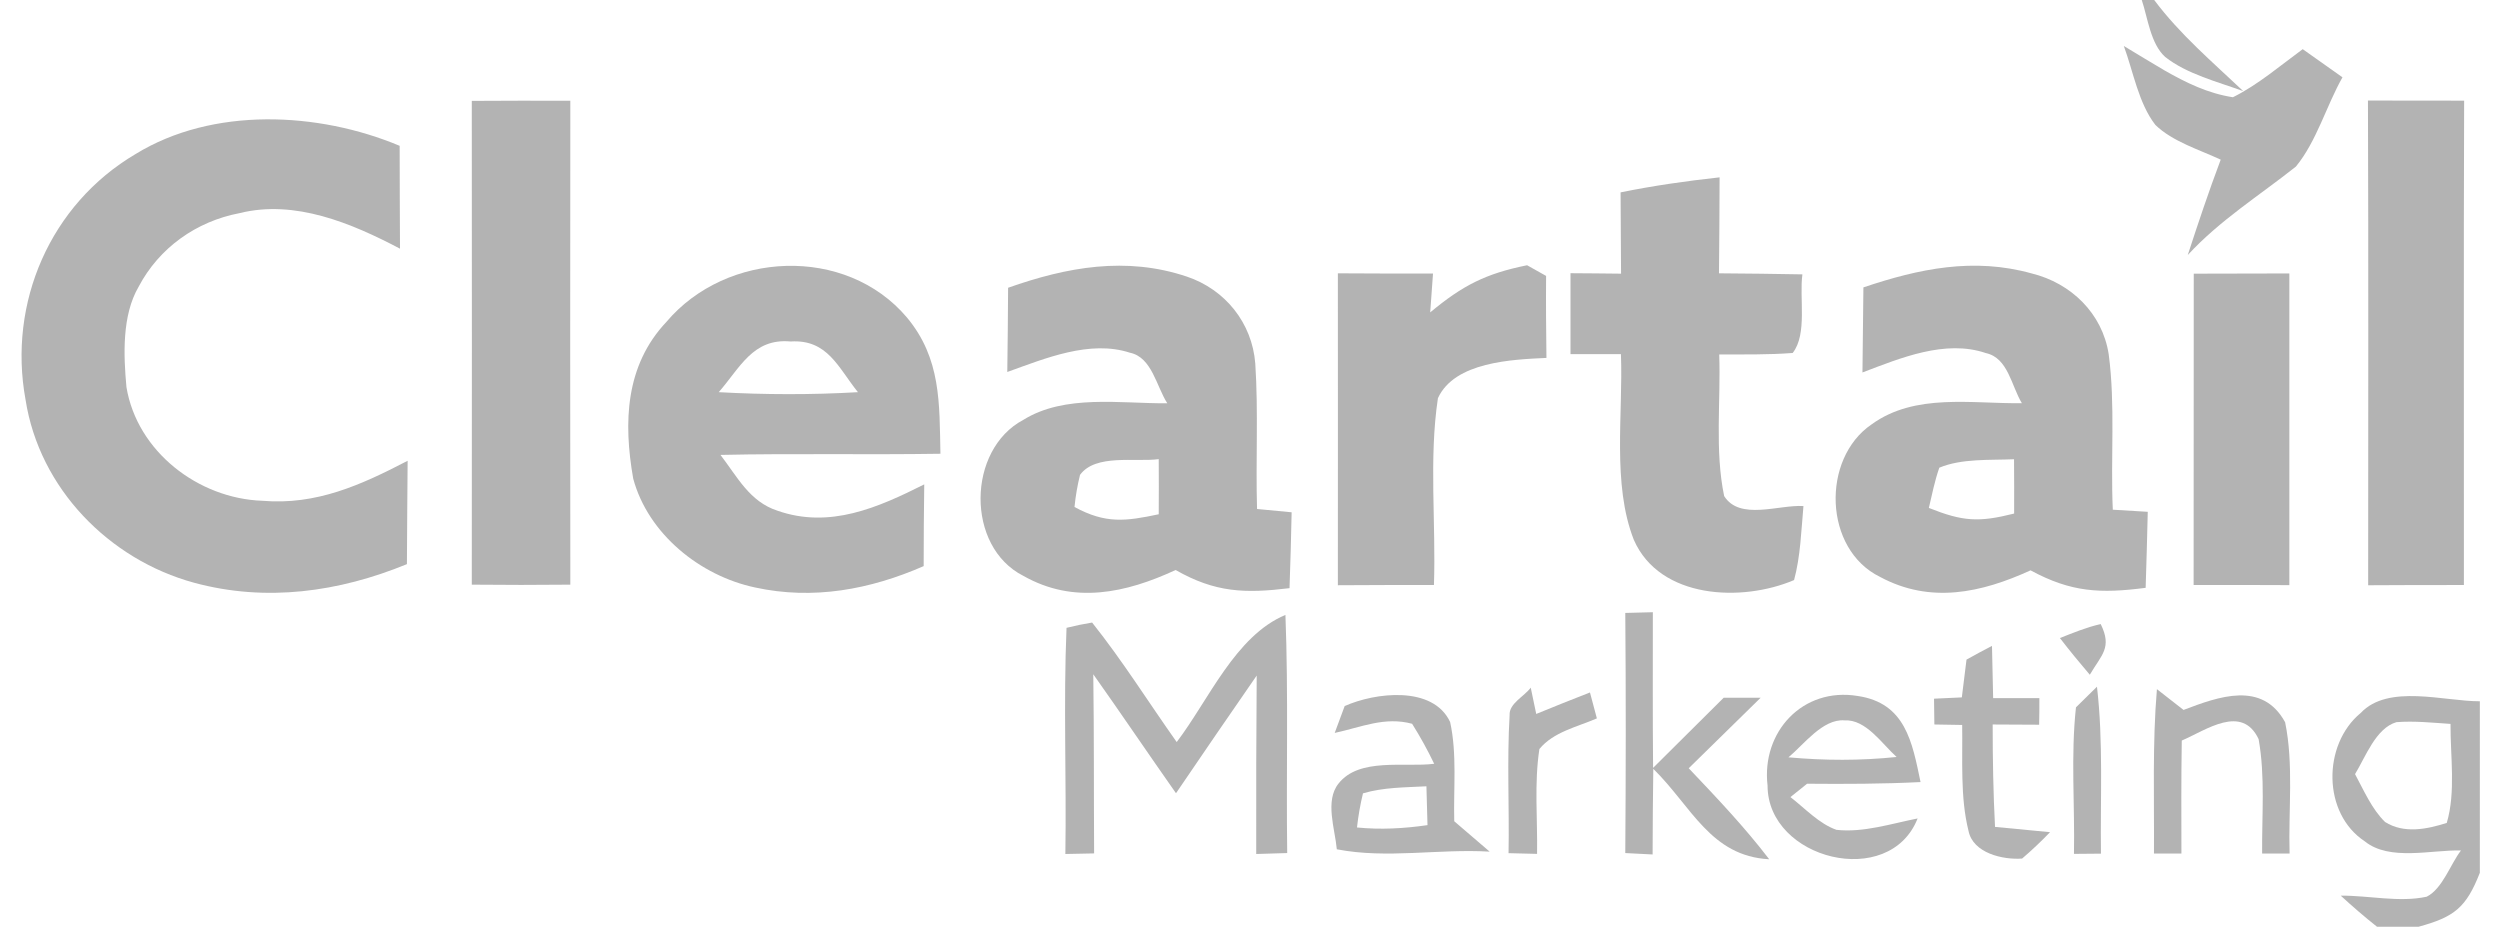
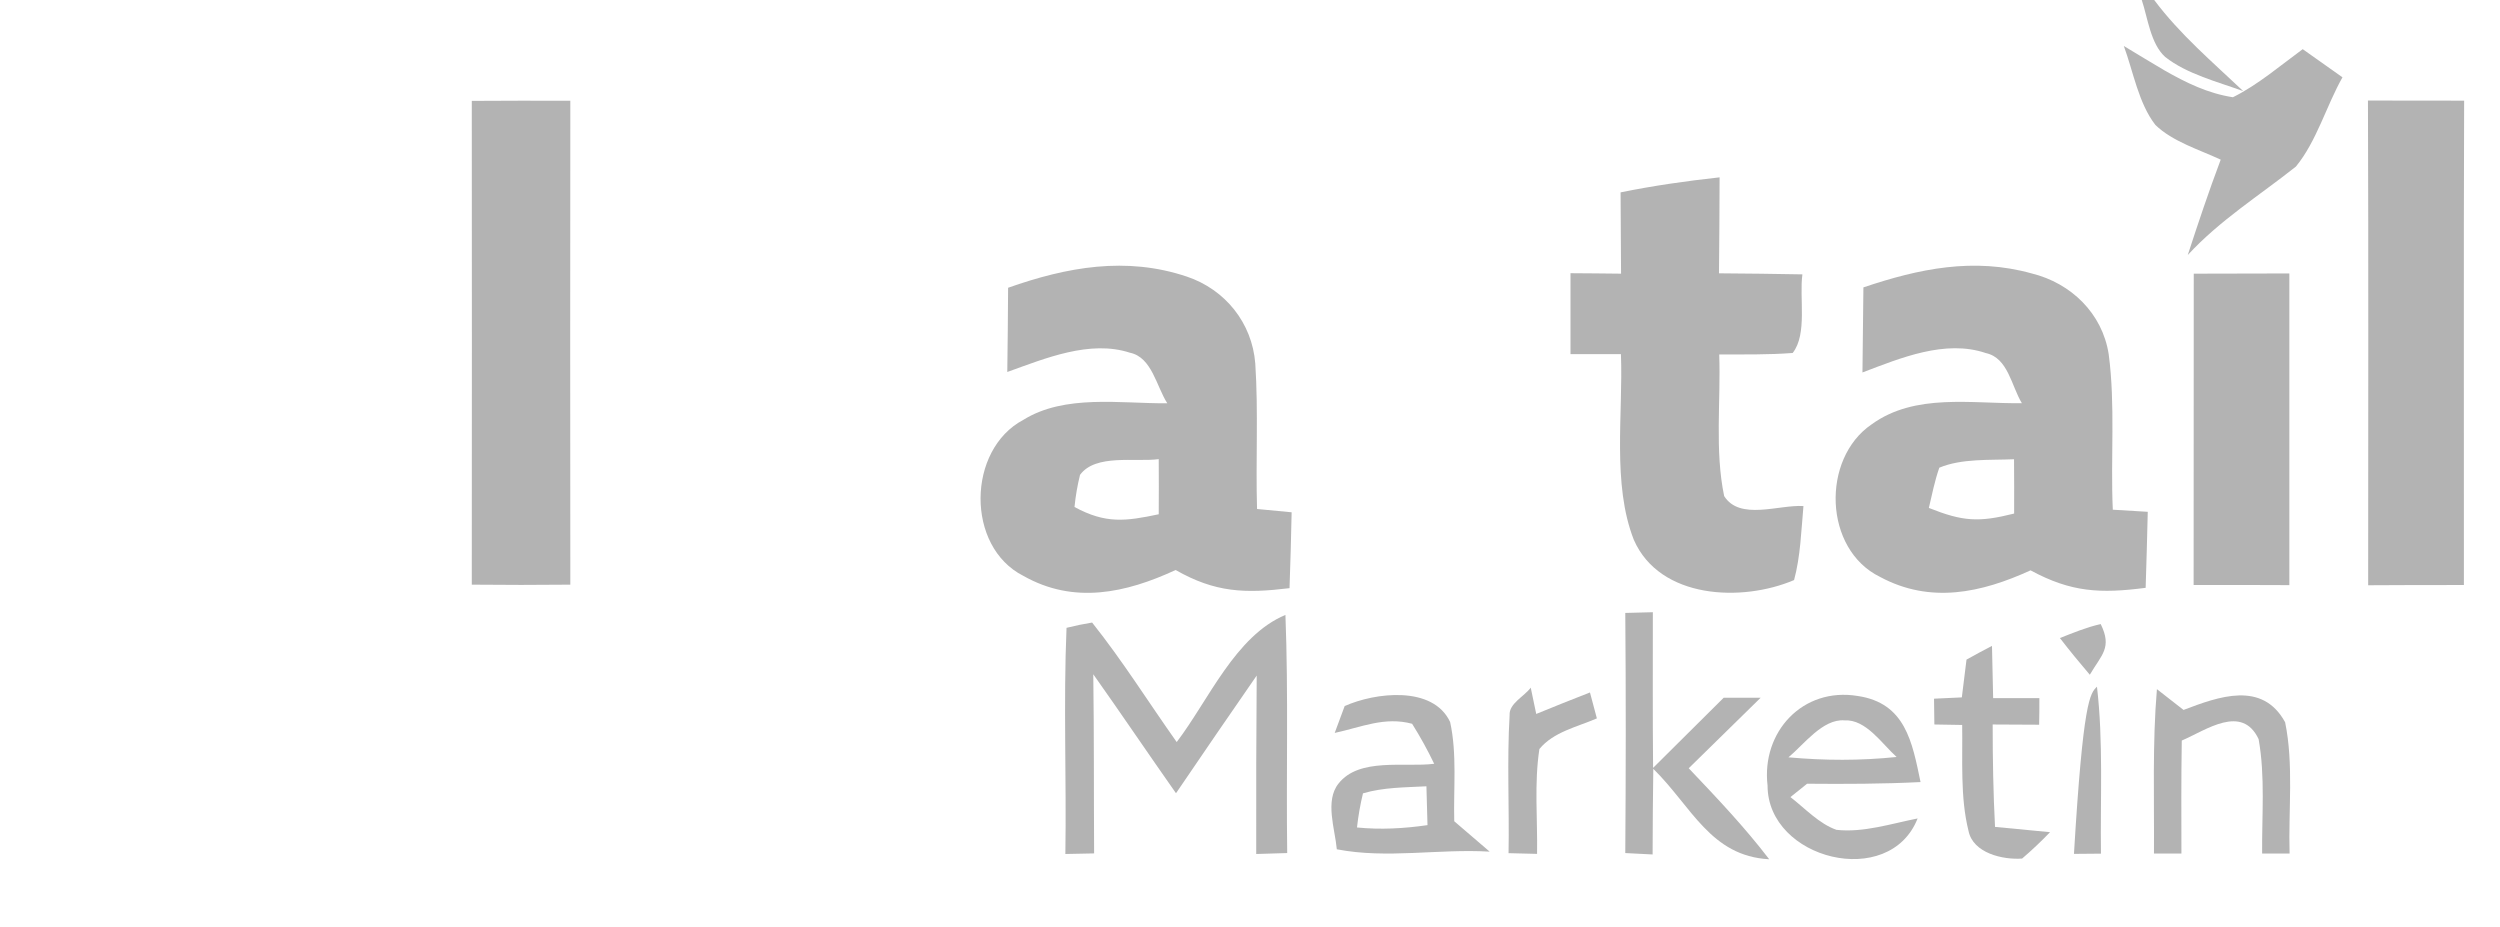
<svg xmlns="http://www.w3.org/2000/svg" width="116" height="43" viewBox="0 0 116 43" fill="none">
  <path d="M99.378 0H99.955C101.153 1.6 102.644 2.863 104.087 4.229C102.911 3.799 101.463 3.435 100.462 2.64C99.787 2.03 99.656 0.833 99.378 0Z" fill="#B3B3B3" />
  <path d="M98.545 2.134C99.177 2.515 99.803 2.896 100.44 3.271C101.447 3.843 102.443 4.333 103.607 4.512C104.761 3.941 105.806 3.043 106.846 2.281C107.461 2.716 108.076 3.152 108.691 3.587C107.94 4.915 107.494 6.554 106.53 7.729C104.821 9.085 103.009 10.211 101.512 11.833C101.996 10.347 102.492 8.867 103.041 7.408C102.051 6.945 100.804 6.57 100.01 5.797C99.226 4.79 98.981 3.309 98.545 2.134Z" fill="#B3B3B3" />
  <path d="M21.891 4.681C23.415 4.67 24.939 4.67 26.463 4.675C26.452 12.16 26.458 19.644 26.463 27.128C24.939 27.144 23.415 27.144 21.891 27.128C21.897 19.644 21.897 12.16 21.891 4.681Z" fill="#B3B3B3" />
  <path d="M109.873 4.665C111.359 4.67 112.844 4.67 114.336 4.67C114.309 12.16 114.33 19.655 114.325 27.145C112.844 27.145 111.364 27.145 109.883 27.156C109.883 19.655 109.9 12.16 109.873 4.665Z" fill="#B3B3B3" />
-   <path d="M18.544 6.766C18.549 8.355 18.549 9.95 18.56 11.539C16.317 10.358 13.683 9.248 11.114 9.89C9.111 10.271 7.385 11.496 6.433 13.303C5.655 14.636 5.731 16.476 5.867 17.962C6.362 20.95 9.198 23.133 12.175 23.236C14.674 23.449 16.758 22.502 18.914 21.38C18.898 22.98 18.892 24.581 18.881 26.176C15.724 27.471 12.35 27.945 9.013 27.041C5.05 25.963 1.828 22.659 1.186 18.55C0.359 14.049 2.334 9.482 6.291 7.147C9.873 4.948 14.766 5.182 18.544 6.766Z" fill="#B3B3B3" />
  <path d="M79.789 8.229C79.783 9.715 79.778 11.201 79.761 12.682C81.052 12.693 82.341 12.704 83.632 12.731C83.479 13.803 83.871 15.501 83.18 16.378C82.053 16.465 80.904 16.443 79.772 16.448C79.849 18.604 79.56 20.906 80.001 23.018C80.725 24.167 82.537 23.41 83.68 23.481C83.577 24.619 83.544 25.811 83.245 26.915C80.834 27.944 77.018 27.803 75.81 25.049C74.792 22.458 75.32 19.186 75.211 16.432H72.871V12.677C73.649 12.677 74.433 12.693 75.217 12.698C75.206 11.441 75.2 10.184 75.195 8.926C76.719 8.616 78.243 8.398 79.789 8.229Z" fill="#B3B3B3" />
-   <path d="M70.857 12.307C71.151 12.47 71.445 12.639 71.739 12.802C71.728 14.07 71.739 15.338 71.755 16.607C70.16 16.683 67.498 16.786 66.72 18.474C66.296 21.288 66.633 24.287 66.535 27.144C65.049 27.144 63.563 27.144 62.077 27.155C62.077 22.333 62.083 17.505 62.077 12.682C63.547 12.693 65.022 12.693 66.492 12.693C66.448 13.292 66.404 13.896 66.361 14.495C67.868 13.243 68.93 12.698 70.857 12.307Z" fill="#B3B3B3" />
  <path d="M106.226 12.688C106.226 17.505 106.226 22.327 106.226 27.15C104.745 27.144 103.265 27.139 101.784 27.144C101.79 22.327 101.79 17.515 101.79 12.698C103.27 12.693 104.751 12.693 106.231 12.688H106.226Z" fill="#B3B3B3" />
-   <path d="M36.081 23.699C34.78 23.28 34.214 22.126 33.43 21.108C36.832 21.032 40.229 21.108 43.636 21.054C43.587 18.708 43.669 16.64 42.085 14.735C39.243 11.371 33.708 11.638 30.921 14.936C29.011 16.961 28.923 19.601 29.381 22.208C30.072 24.777 32.489 26.72 35.036 27.259C37.73 27.847 40.365 27.357 42.858 26.268C42.858 25.006 42.868 23.743 42.885 22.475C40.74 23.552 38.503 24.543 36.081 23.699ZM36.685 15.845C38.405 15.736 38.89 17.059 39.809 18.197C37.659 18.322 35.504 18.316 33.349 18.197C34.339 17.07 34.932 15.682 36.685 15.845Z" fill="#B3B3B3" />
  <path d="M98.034 23.65C97.925 21.255 98.159 18.805 97.843 16.432C97.549 14.544 96.102 13.139 94.273 12.688C91.578 11.936 89.047 12.464 86.462 13.335C86.445 14.652 86.435 15.97 86.418 17.282C88.182 16.612 90.266 15.741 92.144 16.383C93.179 16.607 93.326 17.907 93.815 18.708C91.497 18.74 88.862 18.229 86.848 19.687C84.502 21.277 84.611 25.49 87.235 26.769C89.57 28.026 91.932 27.509 94.218 26.464C96.102 27.487 97.462 27.547 99.558 27.275C99.596 26.099 99.629 24.924 99.656 23.748C99.117 23.715 98.573 23.683 98.034 23.65ZM89.499 23.568C89.646 22.942 89.771 22.311 89.984 21.701C91.023 21.266 92.335 21.358 93.451 21.309C93.456 22.148 93.462 22.986 93.456 23.829C91.812 24.243 91.083 24.2 89.499 23.568Z" fill="#B3B3B3" />
  <path d="M58.327 23.617C58.261 21.369 58.392 19.111 58.245 16.868C58.098 14.985 56.852 13.434 55.072 12.835C52.252 11.888 49.509 12.388 46.776 13.352C46.766 14.653 46.76 15.959 46.738 17.26C48.486 16.634 50.57 15.758 52.432 16.367C53.45 16.58 53.657 17.929 54.163 18.713C51.996 18.73 49.411 18.283 47.484 19.481C44.866 20.863 44.806 25.37 47.484 26.72C49.825 28.048 52.236 27.52 54.549 26.448C56.389 27.498 57.766 27.542 59.834 27.291C59.873 26.116 59.911 24.945 59.932 23.77C59.399 23.721 58.86 23.672 58.327 23.617ZM53.765 23.862C52.22 24.189 51.305 24.309 49.857 23.525C49.906 23.019 49.993 22.523 50.113 22.034C50.832 21.048 52.682 21.451 53.765 21.304C53.771 22.159 53.771 23.013 53.765 23.862Z" fill="#B3B3B3" />
  <path d="M75.413 28.44L76.692 28.407C76.692 30.813 76.681 33.224 76.703 35.63C77.797 34.547 78.885 33.458 79.979 32.375H81.694C80.584 33.469 79.473 34.558 78.357 35.647C79.653 37.013 80.948 38.373 82.091 39.87C79.364 39.723 78.493 37.421 76.713 35.674C76.692 37.002 76.686 38.324 76.681 39.647L75.413 39.582C75.44 35.87 75.445 32.152 75.413 28.44Z" fill="#B3B3B3" />
  <path d="M49.487 29.131C49.879 29.033 50.277 28.951 50.674 28.886C52.084 30.655 53.292 32.587 54.599 34.432C56.084 32.484 57.315 29.506 59.644 28.532C59.786 32.212 59.677 35.897 59.726 39.582L58.289 39.625C58.283 36.865 58.289 34.106 58.311 31.346C57.053 33.159 55.807 34.982 54.566 36.806C53.276 34.971 52.024 33.115 50.728 31.286C50.767 34.057 50.75 36.827 50.767 39.598C50.32 39.603 49.874 39.614 49.433 39.625C49.487 36.131 49.34 32.62 49.487 29.131Z" fill="#B3B3B3" />
  <path d="M97.473 28.957C98.012 30.056 97.517 30.372 96.967 31.308C96.488 30.748 96.025 30.182 95.579 29.605C96.205 29.36 96.815 29.104 97.473 28.957Z" fill="#B3B3B3" />
  <path d="M92.428 29.964C92.449 30.775 92.466 31.58 92.482 32.392C93.195 32.392 93.908 32.392 94.627 32.392C94.627 32.8 94.627 33.213 94.616 33.627C93.897 33.622 93.179 33.622 92.46 33.616C92.46 35.2 92.487 36.784 92.569 38.368C93.424 38.45 94.273 38.531 95.122 38.613C94.708 39.043 94.278 39.451 93.826 39.837C92.934 39.903 91.546 39.587 91.339 38.553C90.947 36.985 91.072 35.244 91.045 33.638C90.615 33.627 90.185 33.622 89.755 33.616L89.739 32.419L91.029 32.359C91.105 31.776 91.176 31.189 91.246 30.606C91.633 30.388 92.03 30.176 92.428 29.969V29.964Z" fill="#B3B3B3" />
  <path d="M71.026 31.907L71.281 33.127C72.109 32.789 72.942 32.452 73.774 32.13L74.095 33.333C73.176 33.731 72.082 33.959 71.428 34.754C71.183 36.343 71.347 38.014 71.32 39.62L69.997 39.587C70.035 37.454 69.921 35.309 70.046 33.181C70.013 32.642 70.726 32.316 71.026 31.907Z" fill="#B3B3B3" />
-   <path d="M97.299 31.863C97.598 34.405 97.451 37.04 97.484 39.609C97.065 39.614 96.646 39.62 96.232 39.62C96.276 37.372 96.08 35.058 96.325 32.821C96.657 32.495 96.978 32.173 97.299 31.863Z" fill="#B3B3B3" />
+   <path d="M97.299 31.863C97.598 34.405 97.451 37.04 97.484 39.609C97.065 39.614 96.646 39.62 96.232 39.62C96.657 32.495 96.978 32.173 97.299 31.863Z" fill="#B3B3B3" />
  <path d="M106.03 33.513C106.433 35.472 106.177 37.606 106.237 39.603C105.812 39.603 105.387 39.603 104.963 39.603C104.947 37.856 105.11 36.022 104.8 34.296C104.027 32.658 102.372 33.872 101.234 34.362C101.207 36.109 101.213 37.856 101.218 39.603C100.794 39.603 100.369 39.603 99.944 39.603C99.961 37.061 99.868 34.492 100.081 31.977C100.494 32.299 100.908 32.62 101.316 32.941C102.949 32.321 104.968 31.575 106.03 33.513Z" fill="#B3B3B3" />
  <path d="M85.21 38.504C84.404 38.221 83.746 37.502 83.076 36.985C83.332 36.778 83.594 36.571 83.849 36.365C85.607 36.381 87.36 36.375 89.113 36.288C88.726 34.427 88.411 32.62 86.195 32.293C83.648 31.874 81.721 33.959 82.015 36.452C82.015 39.881 87.67 41.296 88.977 37.976C87.768 38.215 86.451 38.645 85.21 38.504ZM85.586 33.425C86.587 33.371 87.322 34.514 88.002 35.124C86.315 35.298 84.671 35.292 82.984 35.14C83.692 34.557 84.573 33.344 85.586 33.425Z" fill="#B3B3B3" />
  <path d="M67.477 38.106C67.438 36.599 67.612 34.982 67.286 33.502C66.491 31.798 63.802 32.13 62.393 32.761C62.235 33.175 62.082 33.594 61.93 34.008C63.171 33.741 64.249 33.24 65.522 33.583C65.898 34.182 66.241 34.803 66.546 35.439C65.185 35.614 63.068 35.135 62.11 36.354C61.462 37.159 61.946 38.466 62.028 39.407C64.358 39.859 66.742 39.375 69.12 39.516C68.576 39.043 68.026 38.575 67.477 38.106ZM62.964 38.395C63.024 37.856 63.117 37.328 63.242 36.811C64.205 36.528 65.185 36.539 66.186 36.484C66.203 37.083 66.219 37.687 66.236 38.286C65.141 38.444 64.064 38.504 62.964 38.395Z" fill="#B3B3B3" />
-   <path d="M109.535 33.083C107.761 34.547 107.755 37.742 109.726 39.038C110.874 39.969 112.833 39.424 114.189 39.462C113.699 40.099 113.334 41.237 112.599 41.607C111.331 41.885 109.9 41.547 108.61 41.558C109.154 42.059 109.715 42.543 110.292 43H112.224C113.884 42.549 114.434 42.108 115.065 40.497V32.539C113.4 32.544 110.814 31.723 109.535 33.083ZM113.53 38.183C112.605 38.477 111.549 38.695 110.667 38.14C110.058 37.552 109.677 36.665 109.274 35.919C109.758 35.13 110.237 33.785 111.195 33.508C112.022 33.443 112.877 33.535 113.704 33.589C113.693 35.07 113.955 36.746 113.53 38.183Z" fill="#B3B3B3" />
</svg>